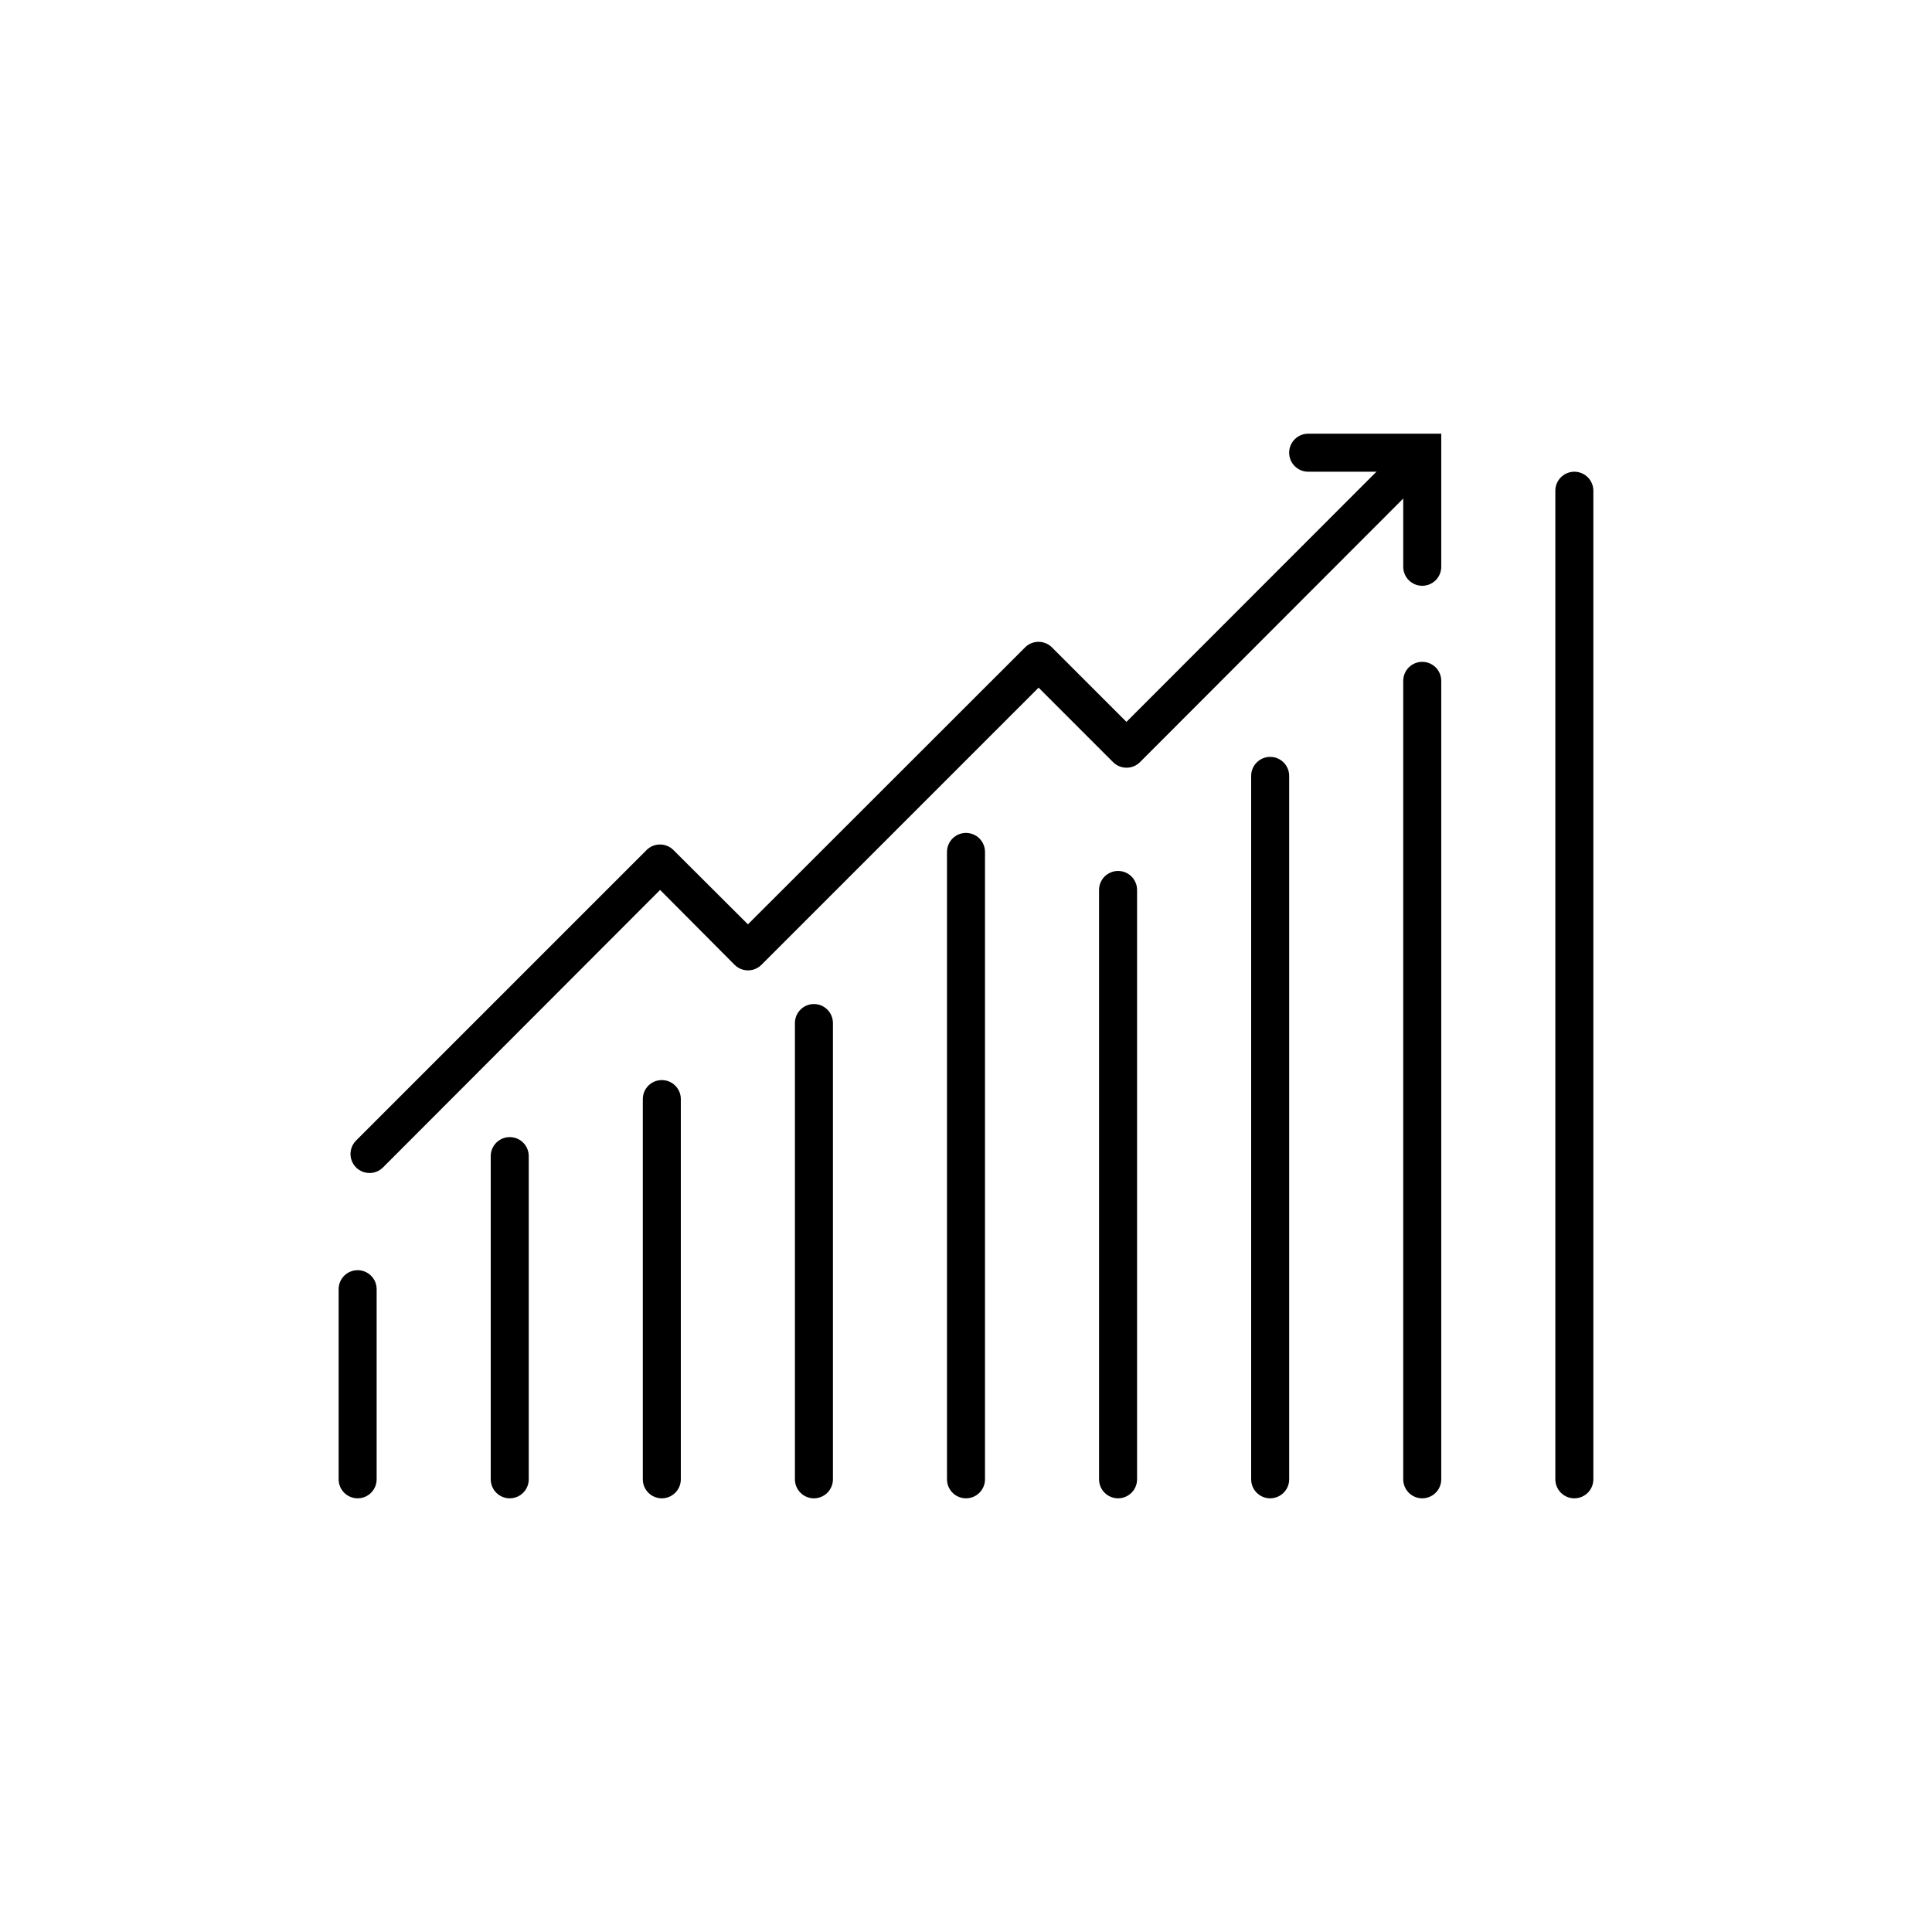
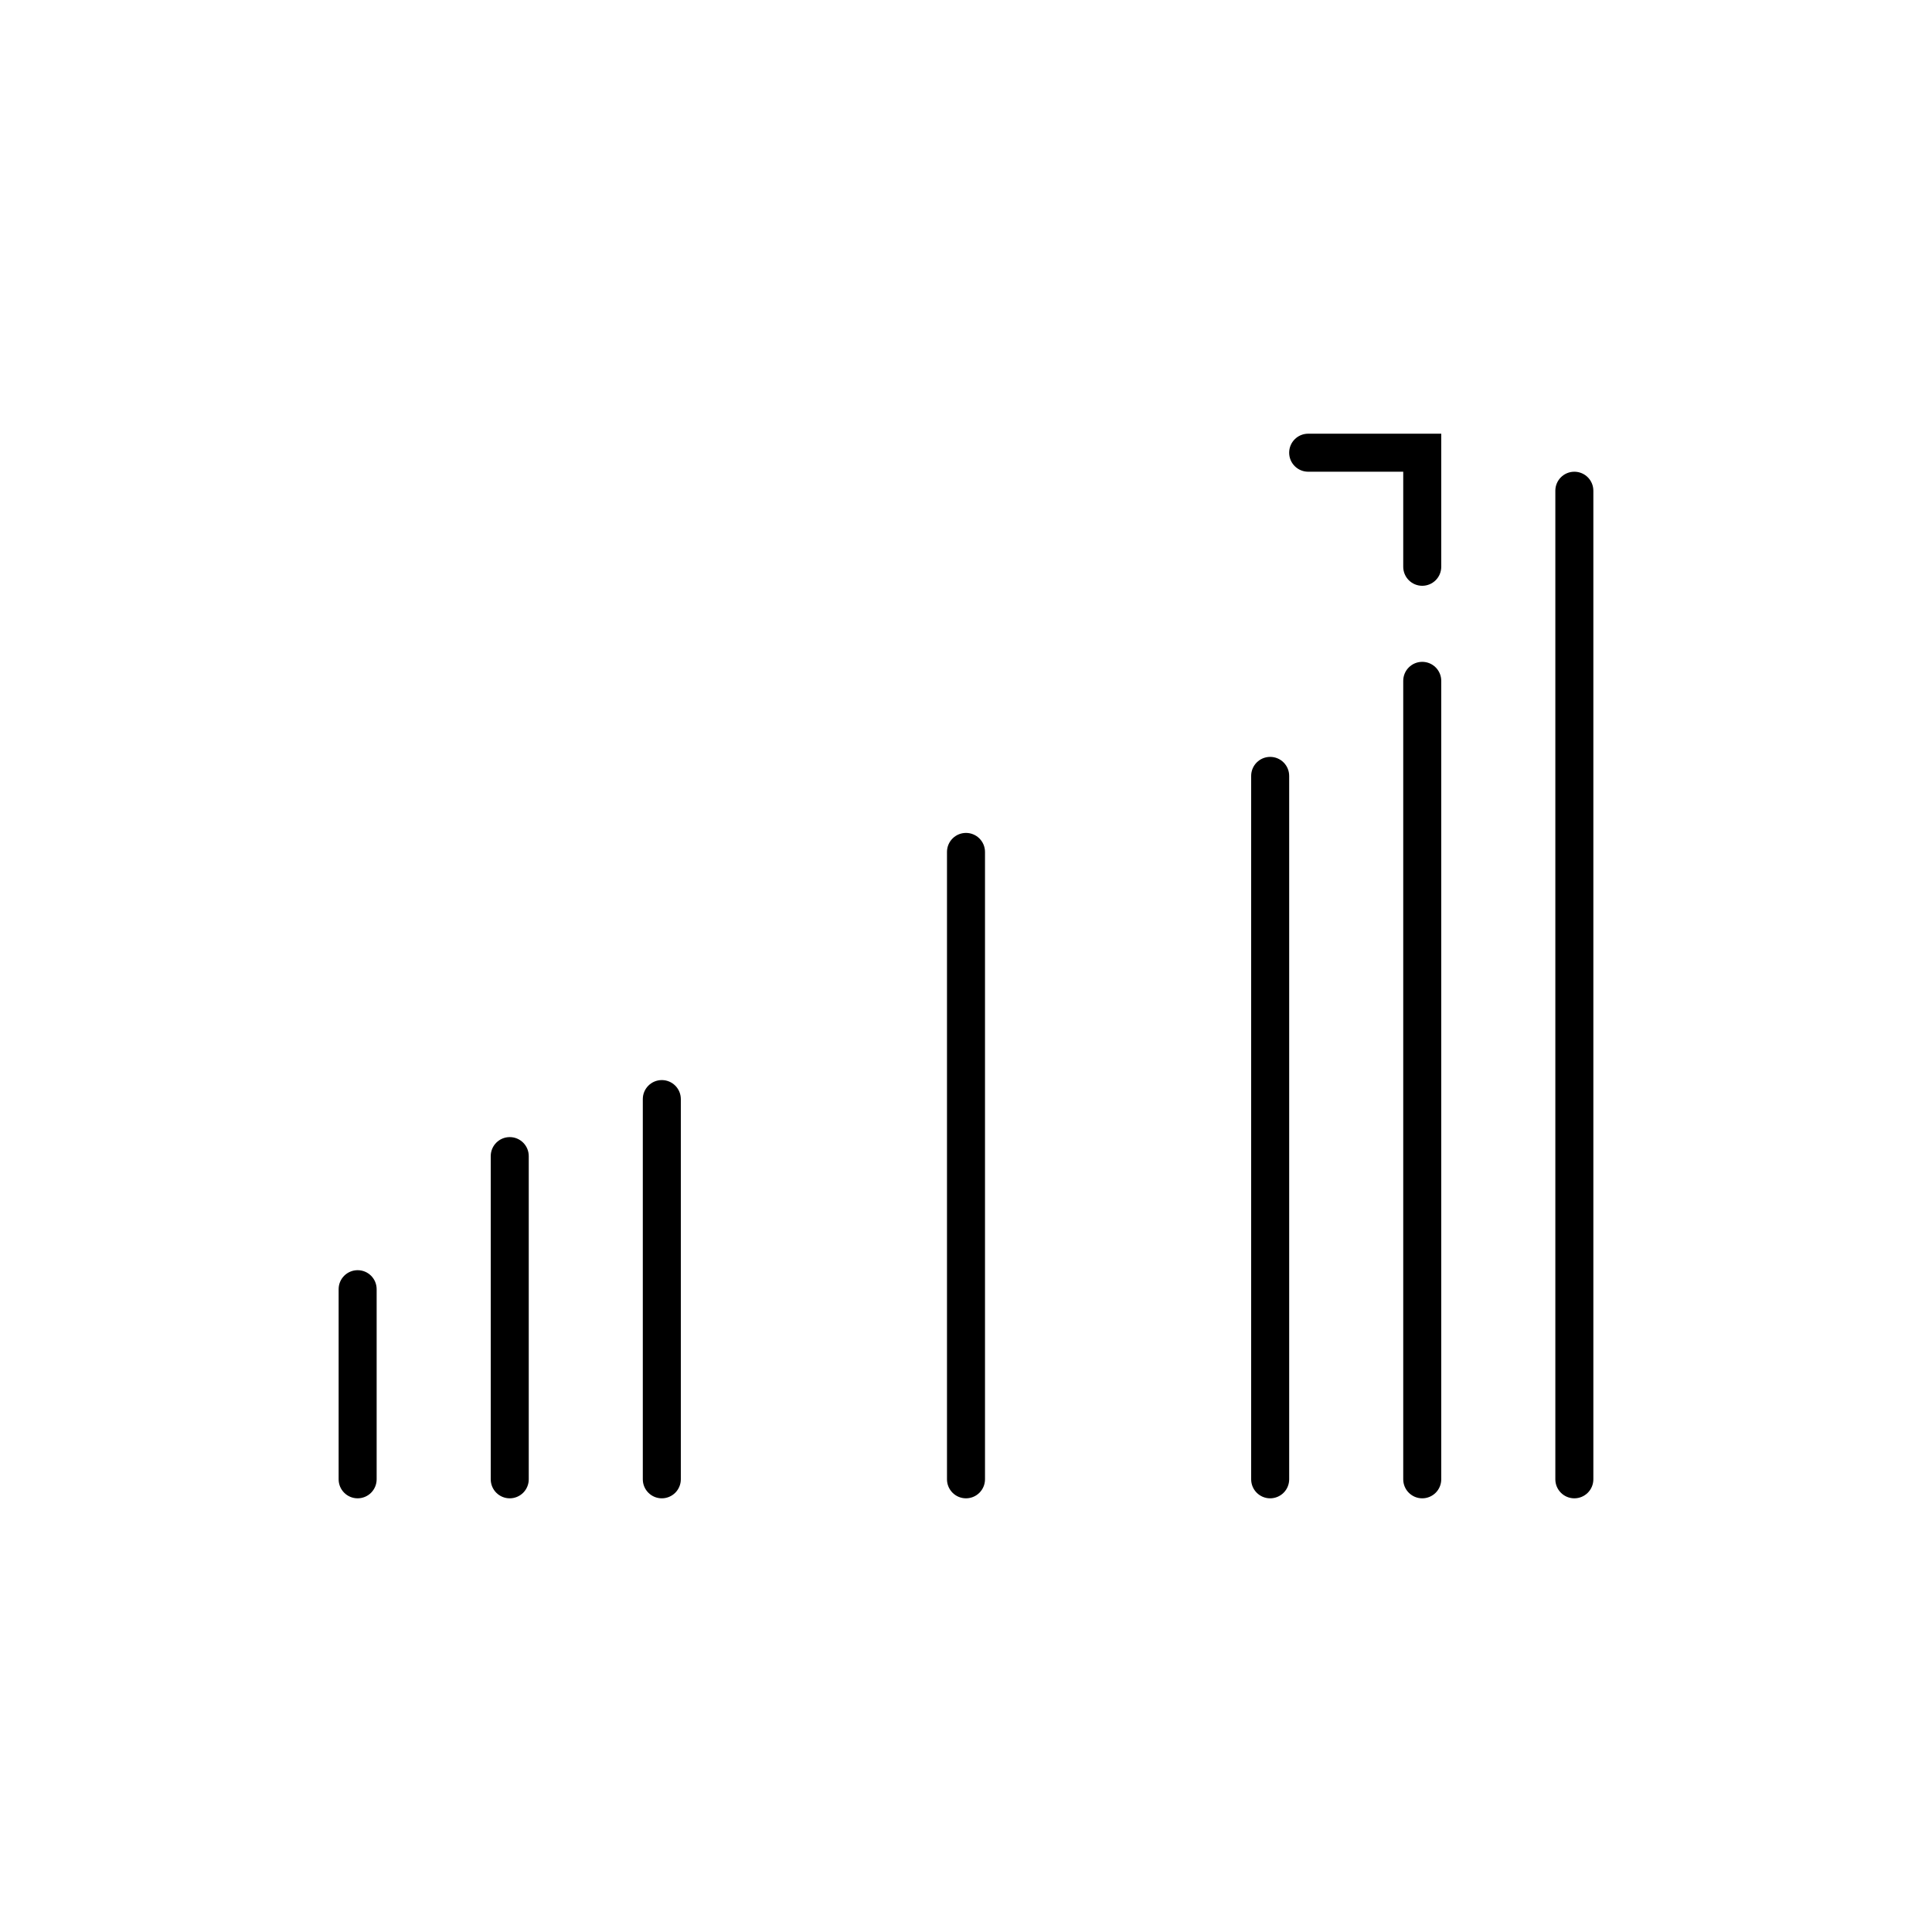
<svg xmlns="http://www.w3.org/2000/svg" fill="#000000" width="800px" height="800px" version="1.1" viewBox="144 144 512 512">
  <g>
    <path d="m238.78 541.07c-2.785 0-5.039-2.258-5.039-5.039v-50.383c0-2.781 2.254-5.035 5.039-5.035 2.781 0 5.035 2.254 5.035 5.035v50.383c0 1.336-0.531 2.617-1.473 3.562-0.945 0.945-2.227 1.477-3.562 1.477z" />
    <path d="m279.09 541.07c-2.785 0-5.039-2.258-5.039-5.039v-85.648c0-2.781 2.254-5.039 5.039-5.039 2.781 0 5.035 2.258 5.035 5.039v85.648c0 1.336-0.531 2.617-1.473 3.562-0.945 0.945-2.227 1.477-3.562 1.477z" />
    <path d="m319.39 541.07c-2.785 0-5.039-2.258-5.039-5.039v-100.76c0-2.781 2.254-5.039 5.039-5.039 2.781 0 5.035 2.258 5.035 5.039v100.76c0 1.336-0.531 2.617-1.473 3.562-0.945 0.945-2.227 1.477-3.562 1.477z" />
-     <path d="m359.7 541.07c-2.785 0-5.039-2.258-5.039-5.039v-120.91c0-2.781 2.254-5.039 5.039-5.039 2.781 0 5.035 2.258 5.035 5.039v120.91c0 1.336-0.531 2.617-1.473 3.562-0.945 0.945-2.227 1.477-3.562 1.477z" />
    <path d="m400 541.07c-2.785 0-5.039-2.258-5.039-5.039v-166.26c0-2.781 2.254-5.039 5.039-5.039 2.781 0 5.035 2.258 5.035 5.039v166.26c0 1.336-0.531 2.617-1.473 3.562-0.945 0.945-2.227 1.477-3.562 1.477z" />
-     <path d="m440.3 541.07c-2.785 0-5.039-2.258-5.039-5.039v-156.18c0-2.785 2.254-5.039 5.039-5.039 2.781 0 5.035 2.254 5.035 5.039v156.18c0 1.336-0.527 2.617-1.473 3.562-0.945 0.945-2.227 1.477-3.562 1.477z" />
    <path d="m480.61 541.07c-2.785 0-5.039-2.258-5.039-5.039v-186.41c0-2.781 2.254-5.039 5.039-5.039 2.781 0 5.035 2.258 5.035 5.039v186.41c0 1.336-0.527 2.617-1.473 3.562-0.945 0.945-2.227 1.477-3.562 1.477z" />
    <path d="m520.91 541.07c-2.785 0-5.039-2.258-5.039-5.039v-211.6c0-2.781 2.254-5.035 5.039-5.035 2.781 0 5.035 2.254 5.035 5.035v211.6c0 1.336-0.527 2.617-1.473 3.562-0.945 0.945-2.227 1.477-3.562 1.477z" />
    <path d="m561.22 541.07c-2.785 0-5.039-2.258-5.039-5.039v-261.98c0-2.785 2.254-5.039 5.039-5.039 2.781 0 5.035 2.254 5.035 5.039v261.98c0 1.336-0.527 2.617-1.473 3.562-0.945 0.945-2.227 1.477-3.562 1.477z" />
    <path d="m520.91 299.24c-2.785 0-5.039-2.258-5.039-5.039v-25.191h-25.191c-2.781 0-5.039-2.254-5.039-5.039 0-2.781 2.258-5.035 5.039-5.035h35.266v35.266c0 1.336-0.527 2.617-1.473 3.562-0.945 0.945-2.227 1.477-3.562 1.477z" />
-     <path d="m241.95 454.86c-2.047 0.012-3.898-1.215-4.684-3.106-0.785-1.891-0.348-4.066 1.105-5.508l76.984-76.984c1.965-1.953 5.137-1.953 7.102 0l19.75 19.699 73.457-73.406c1.965-1.953 5.137-1.953 7.102 0l19.75 19.75 74.816-74.867c2-1.711 4.977-1.594 6.84 0.266 1.859 1.863 1.977 4.84 0.266 6.84l-78.344 78.441c-1.965 1.957-5.141 1.957-7.106 0l-19.75-19.75-73.453 73.457c-1.965 1.953-5.141 1.953-7.106 0l-19.746-19.848-73.457 73.555c-0.938 0.93-2.207 1.457-3.527 1.461z" />
  </g>
</svg>